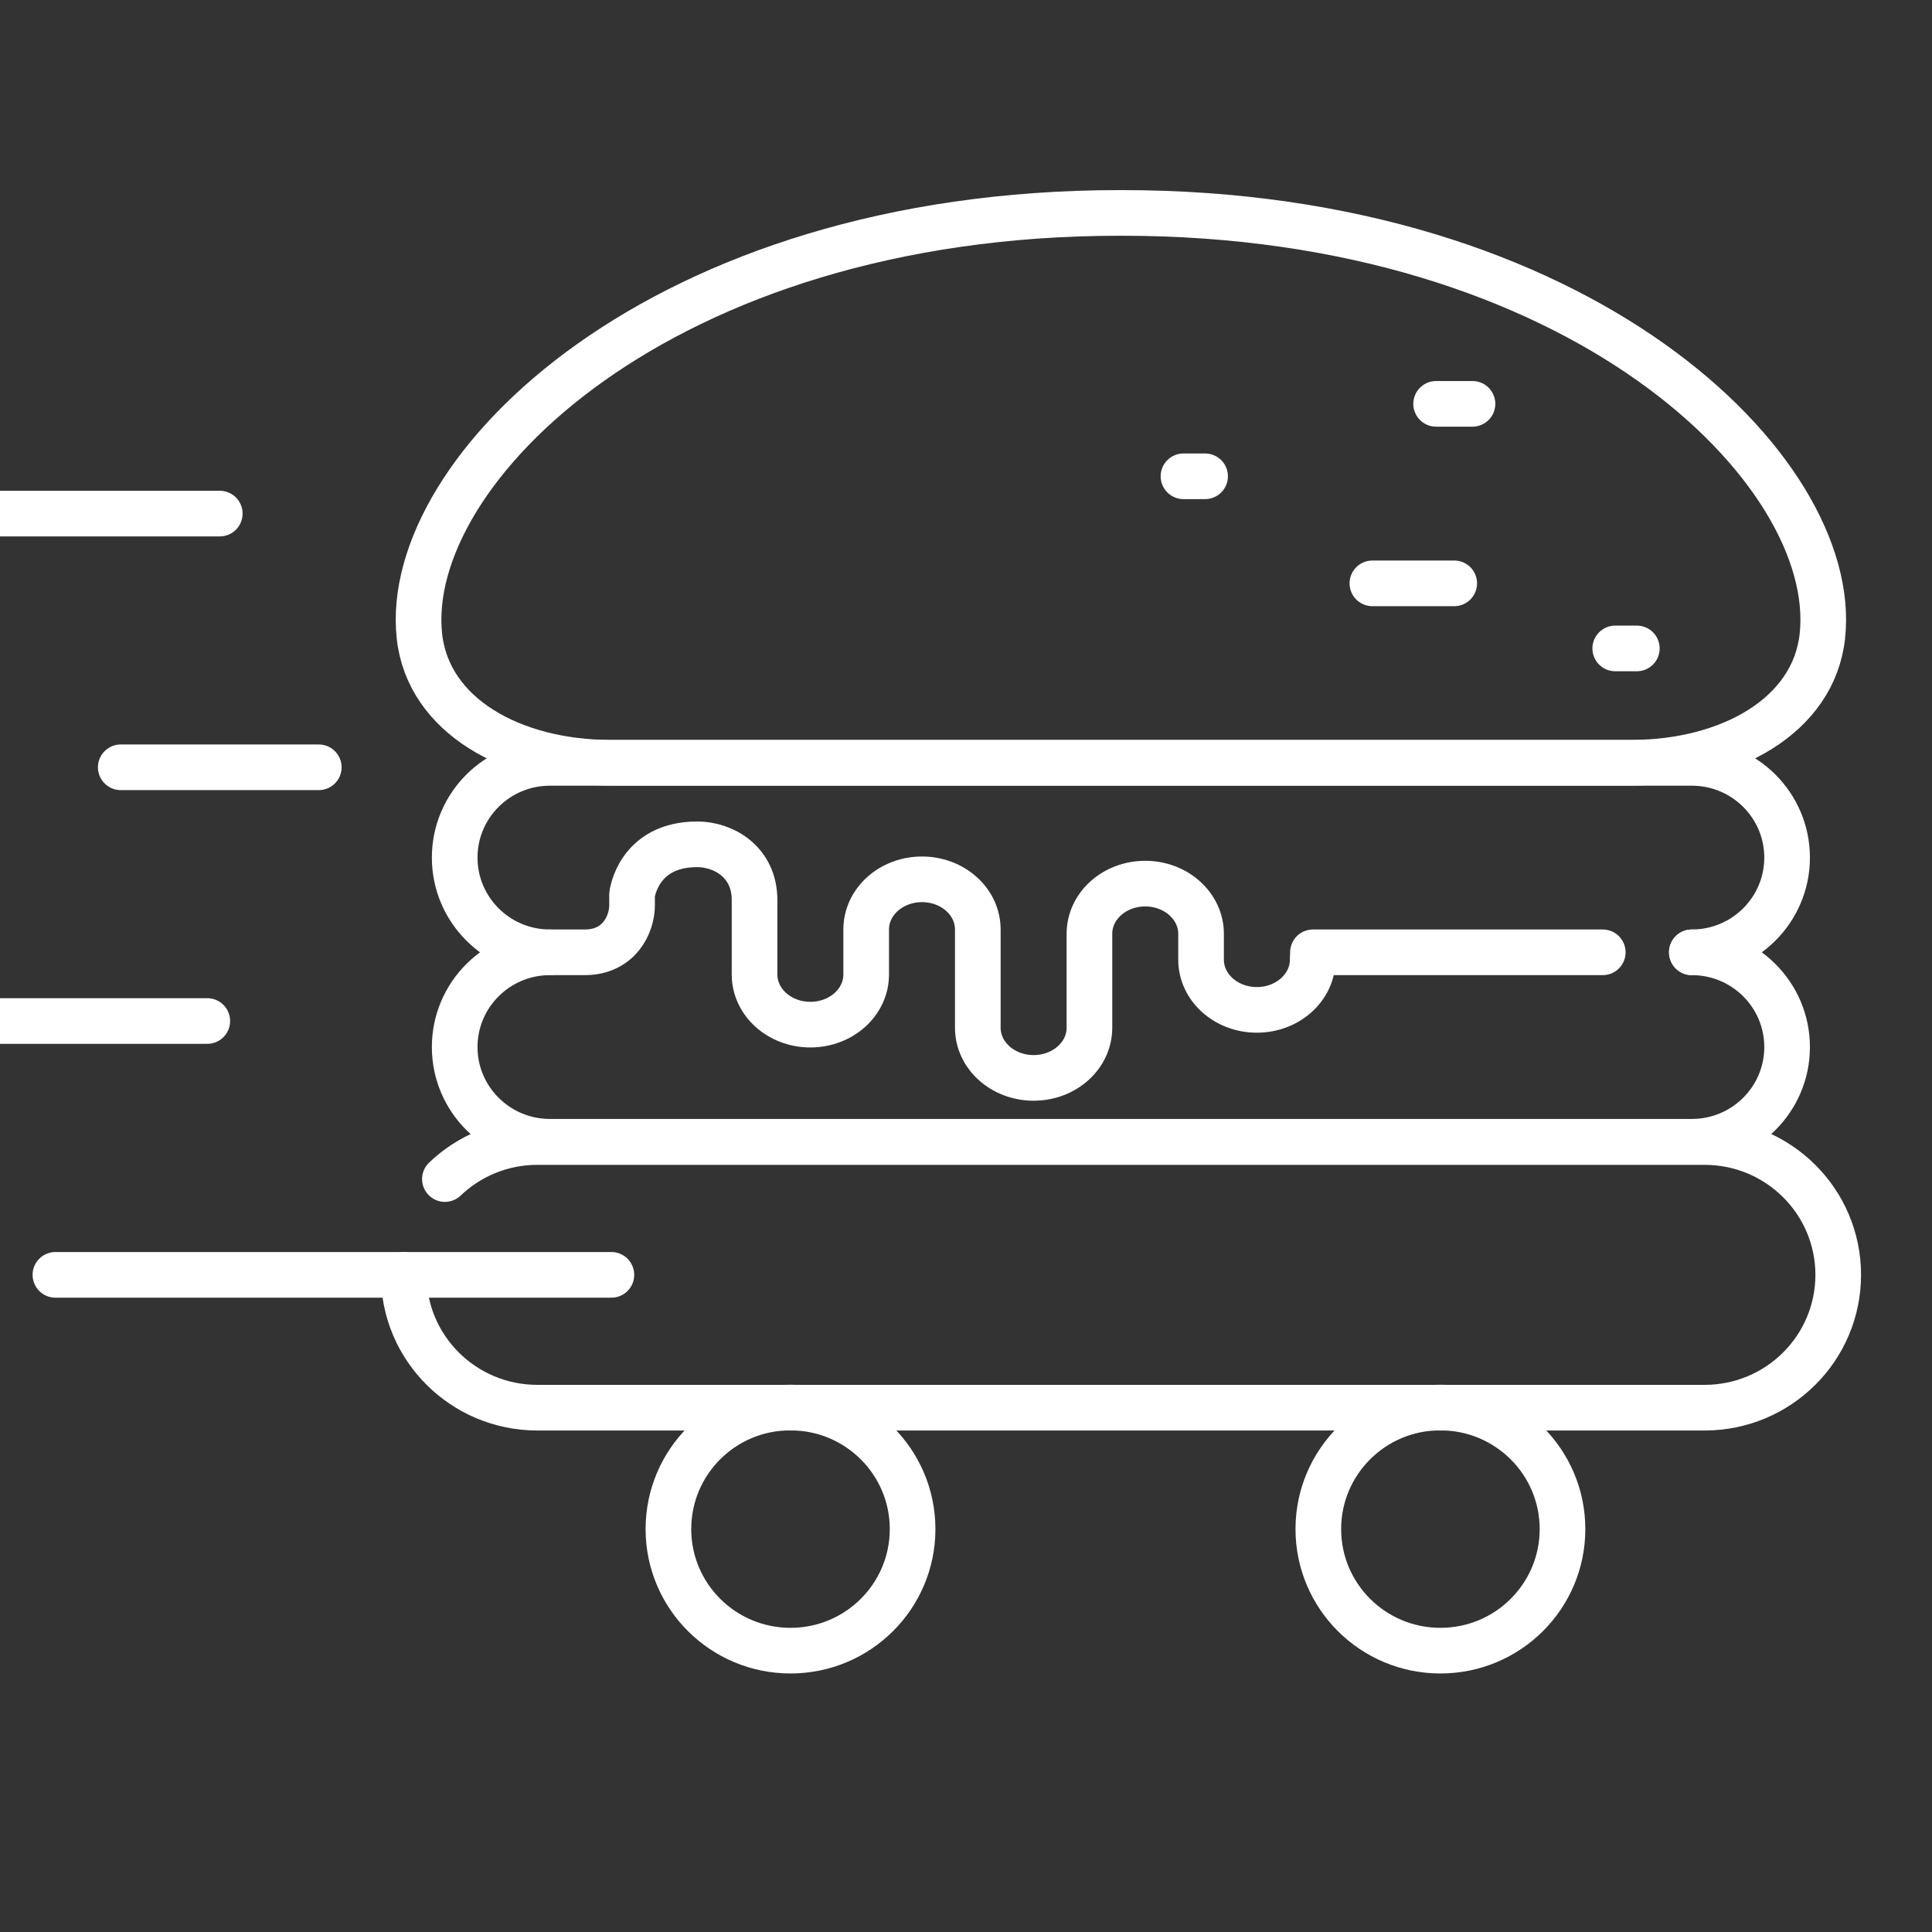
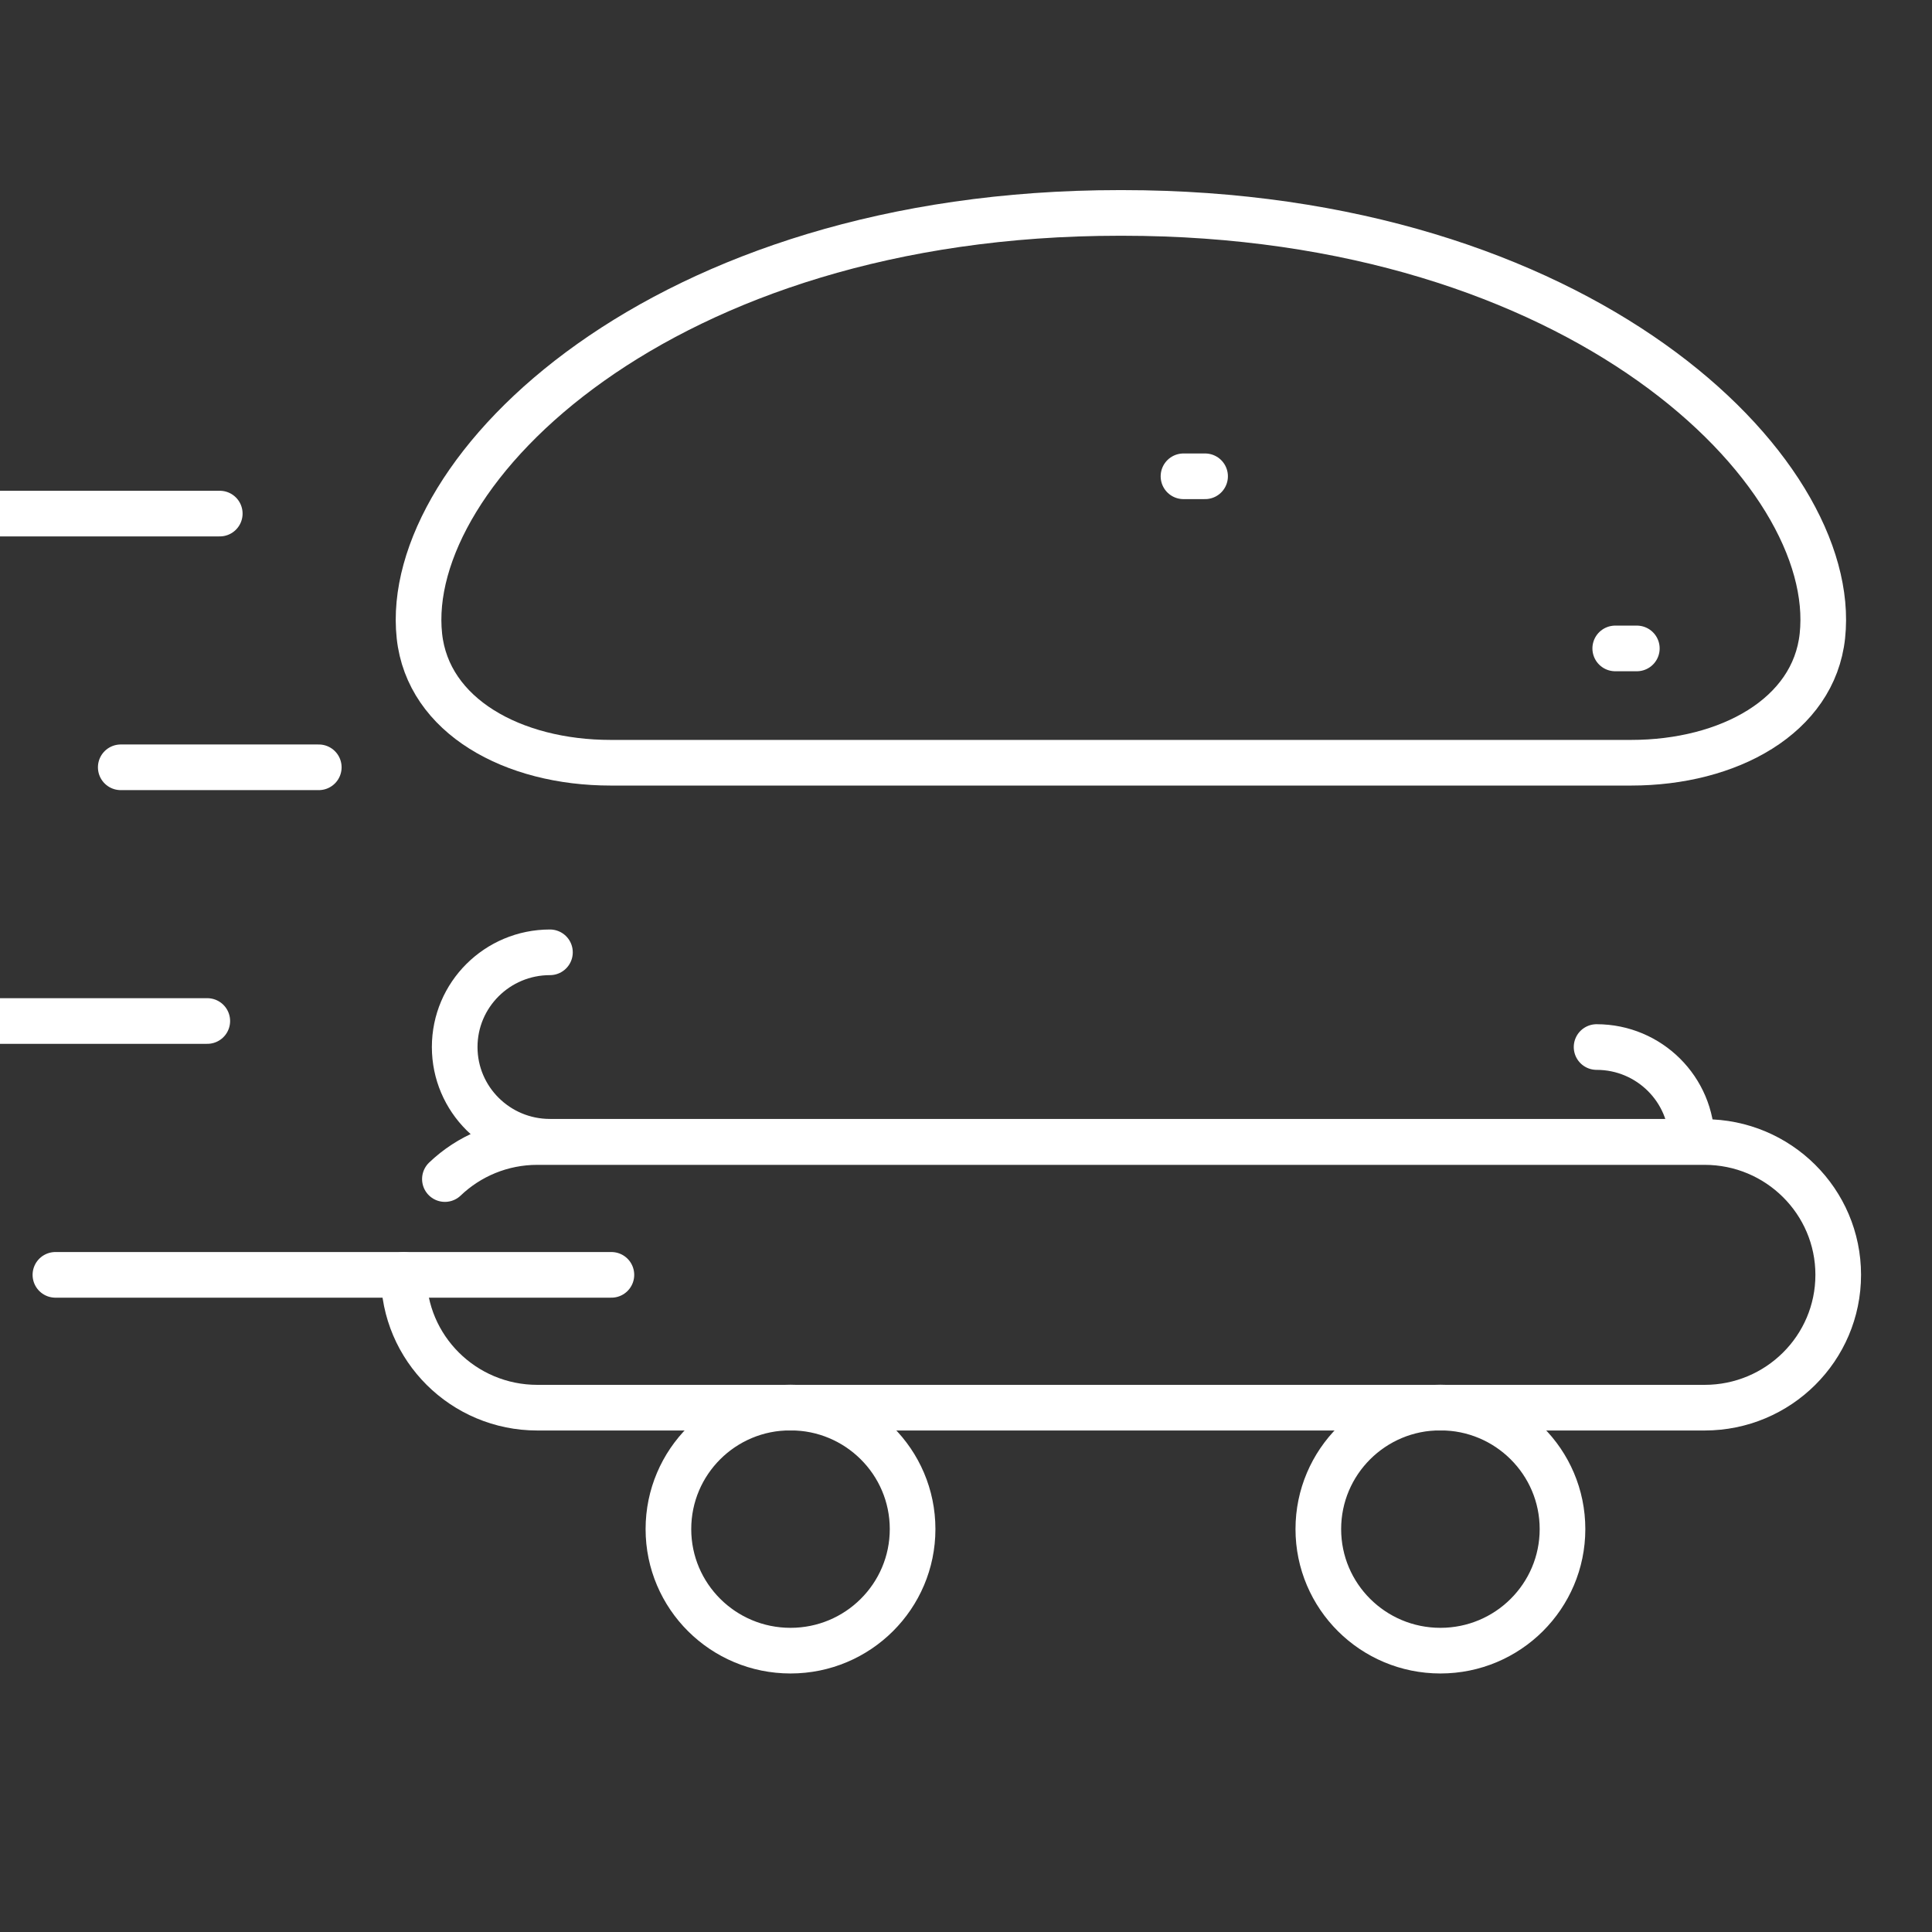
<svg xmlns="http://www.w3.org/2000/svg" version="1.1" id="Layer_1" x="0px" y="0px" viewBox="0 0 144 144" style="enable-background:new 0 0 144 144;" xml:space="preserve">
  <rect x="0" y="0" width="144" height="144" fill="#333333" stroke="none" />
  <style type="text/css">
	.st0{fill:none;stroke:#FFFFFF;stroke-width:3.402;stroke-linecap:round;stroke-linejoin:round;stroke-miterlimit:10;}
</style>
  <g>
    <line class="st0" x1="45.57" y1="95.02" x2="4.13" y2="95.02" />
    <line class="st0" x1="-14.31" y1="76.1" x2="-22.63" y2="76.1" />
    <line class="st0" x1="15.45" y1="76.1" x2="-7.12" y2="76.1" />
    <line class="st0" x1="23.76" y1="57.19" x2="9" y2="57.19" />
    <line class="st0" x1="16.38" y1="38.28" x2="-11.52" y2="38.28" />
    <path class="st0" d="M30.09,95.02c0,5.47,4.46,9.9,9.96,9.9h87c5.5,0,9.96-4.43,9.96-9.9l0,0c0-5.47-4.46-9.9-9.96-9.9h-87   c-2.67,0-5.1,1.05-6.89,2.76" />
    <path class="st0" d="M45.52,56.85c-7.29,0-13.62-3.48-14.26-9.45c-1.32-12.34,17.98-31.53,52.19-31.53h0.19   c34.21,0,53.52,19.19,52.19,31.53c-0.64,5.97-6.98,9.45-14.26,9.45H45.52z" />
-     <path class="st0" d="M40.99,70.98c-3.92,0-7.1,3.16-7.1,7.06l0,0c0,3.9,3.18,7.06,7.1,7.06h85.11c3.92,0,7.1-3.16,7.1-7.06l0,0   c0-3.9-3.18-7.06-7.1-7.06" />
-     <path class="st0" d="M126.1,70.98c3.92,0,7.1-3.16,7.1-7.06l0,0c0-3.9-3.18-7.06-7.1-7.06H40.99c-3.92,0-7.1,3.16-7.1,7.06l0,0   c0,3.9,3.18,7.06,7.1,7.06h2.59c2.56,0,3.53-2.07,3.53-3.51v-0.79c0,0,0.43-3.75,4.86-3.75c1.95,0,4.27,1.3,4.27,4.16v3.43v2.11   c0,2.07,1.86,3.74,4.16,3.74c2.3,0,4.16-1.67,4.16-3.74v-3.35c0-2.07,1.86-3.74,4.16-3.74c2.3,0,4.16,1.67,4.16,3.74v7.32   c0,2.07,1.86,3.74,4.16,3.74c2.3,0,4.16-1.67,4.16-3.74v-7c0-2.07,1.86-3.74,4.16-3.74s4.16,1.68,4.16,3.74v1.93   c0,2.07,1.86,3.74,4.16,3.74c2.3,0,4.16-1.68,4.16-3.74l0.02-0.55h21.6" />
+     <path class="st0" d="M40.99,70.98c-3.92,0-7.1,3.16-7.1,7.06l0,0c0,3.9,3.18,7.06,7.1,7.06h85.11l0,0   c0-3.9-3.18-7.06-7.1-7.06" />
    <g>
      <path class="st0" d="M98.26,113.97c0,5.01,4.08,9.06,9.1,9.06c5.03,0,9.1-4.06,9.1-9.06c0-5.01-4.08-9.06-9.1-9.06    C102.34,104.9,98.26,108.96,98.26,113.97z" />
    </g>
    <g>
      <path class="st0" d="M49.82,113.97c0,5.01,4.08,9.06,9.1,9.06c5.03,0,9.1-4.06,9.1-9.06c0-5.01-4.08-9.06-9.1-9.06    C53.89,104.9,49.82,108.96,49.82,113.97z" />
    </g>
-     <line class="st0" x1="107.04" y1="30.1" x2="109.75" y2="30.1" />
    <line class="st0" x1="88.21" y1="35.5" x2="89.82" y2="35.5" />
    <line class="st0" x1="120.39" y1="48.33" x2="122" y2="48.33" />
-     <line class="st0" x1="102.29" y1="43.48" x2="108.39" y2="43.48" />
  </g>
</svg>